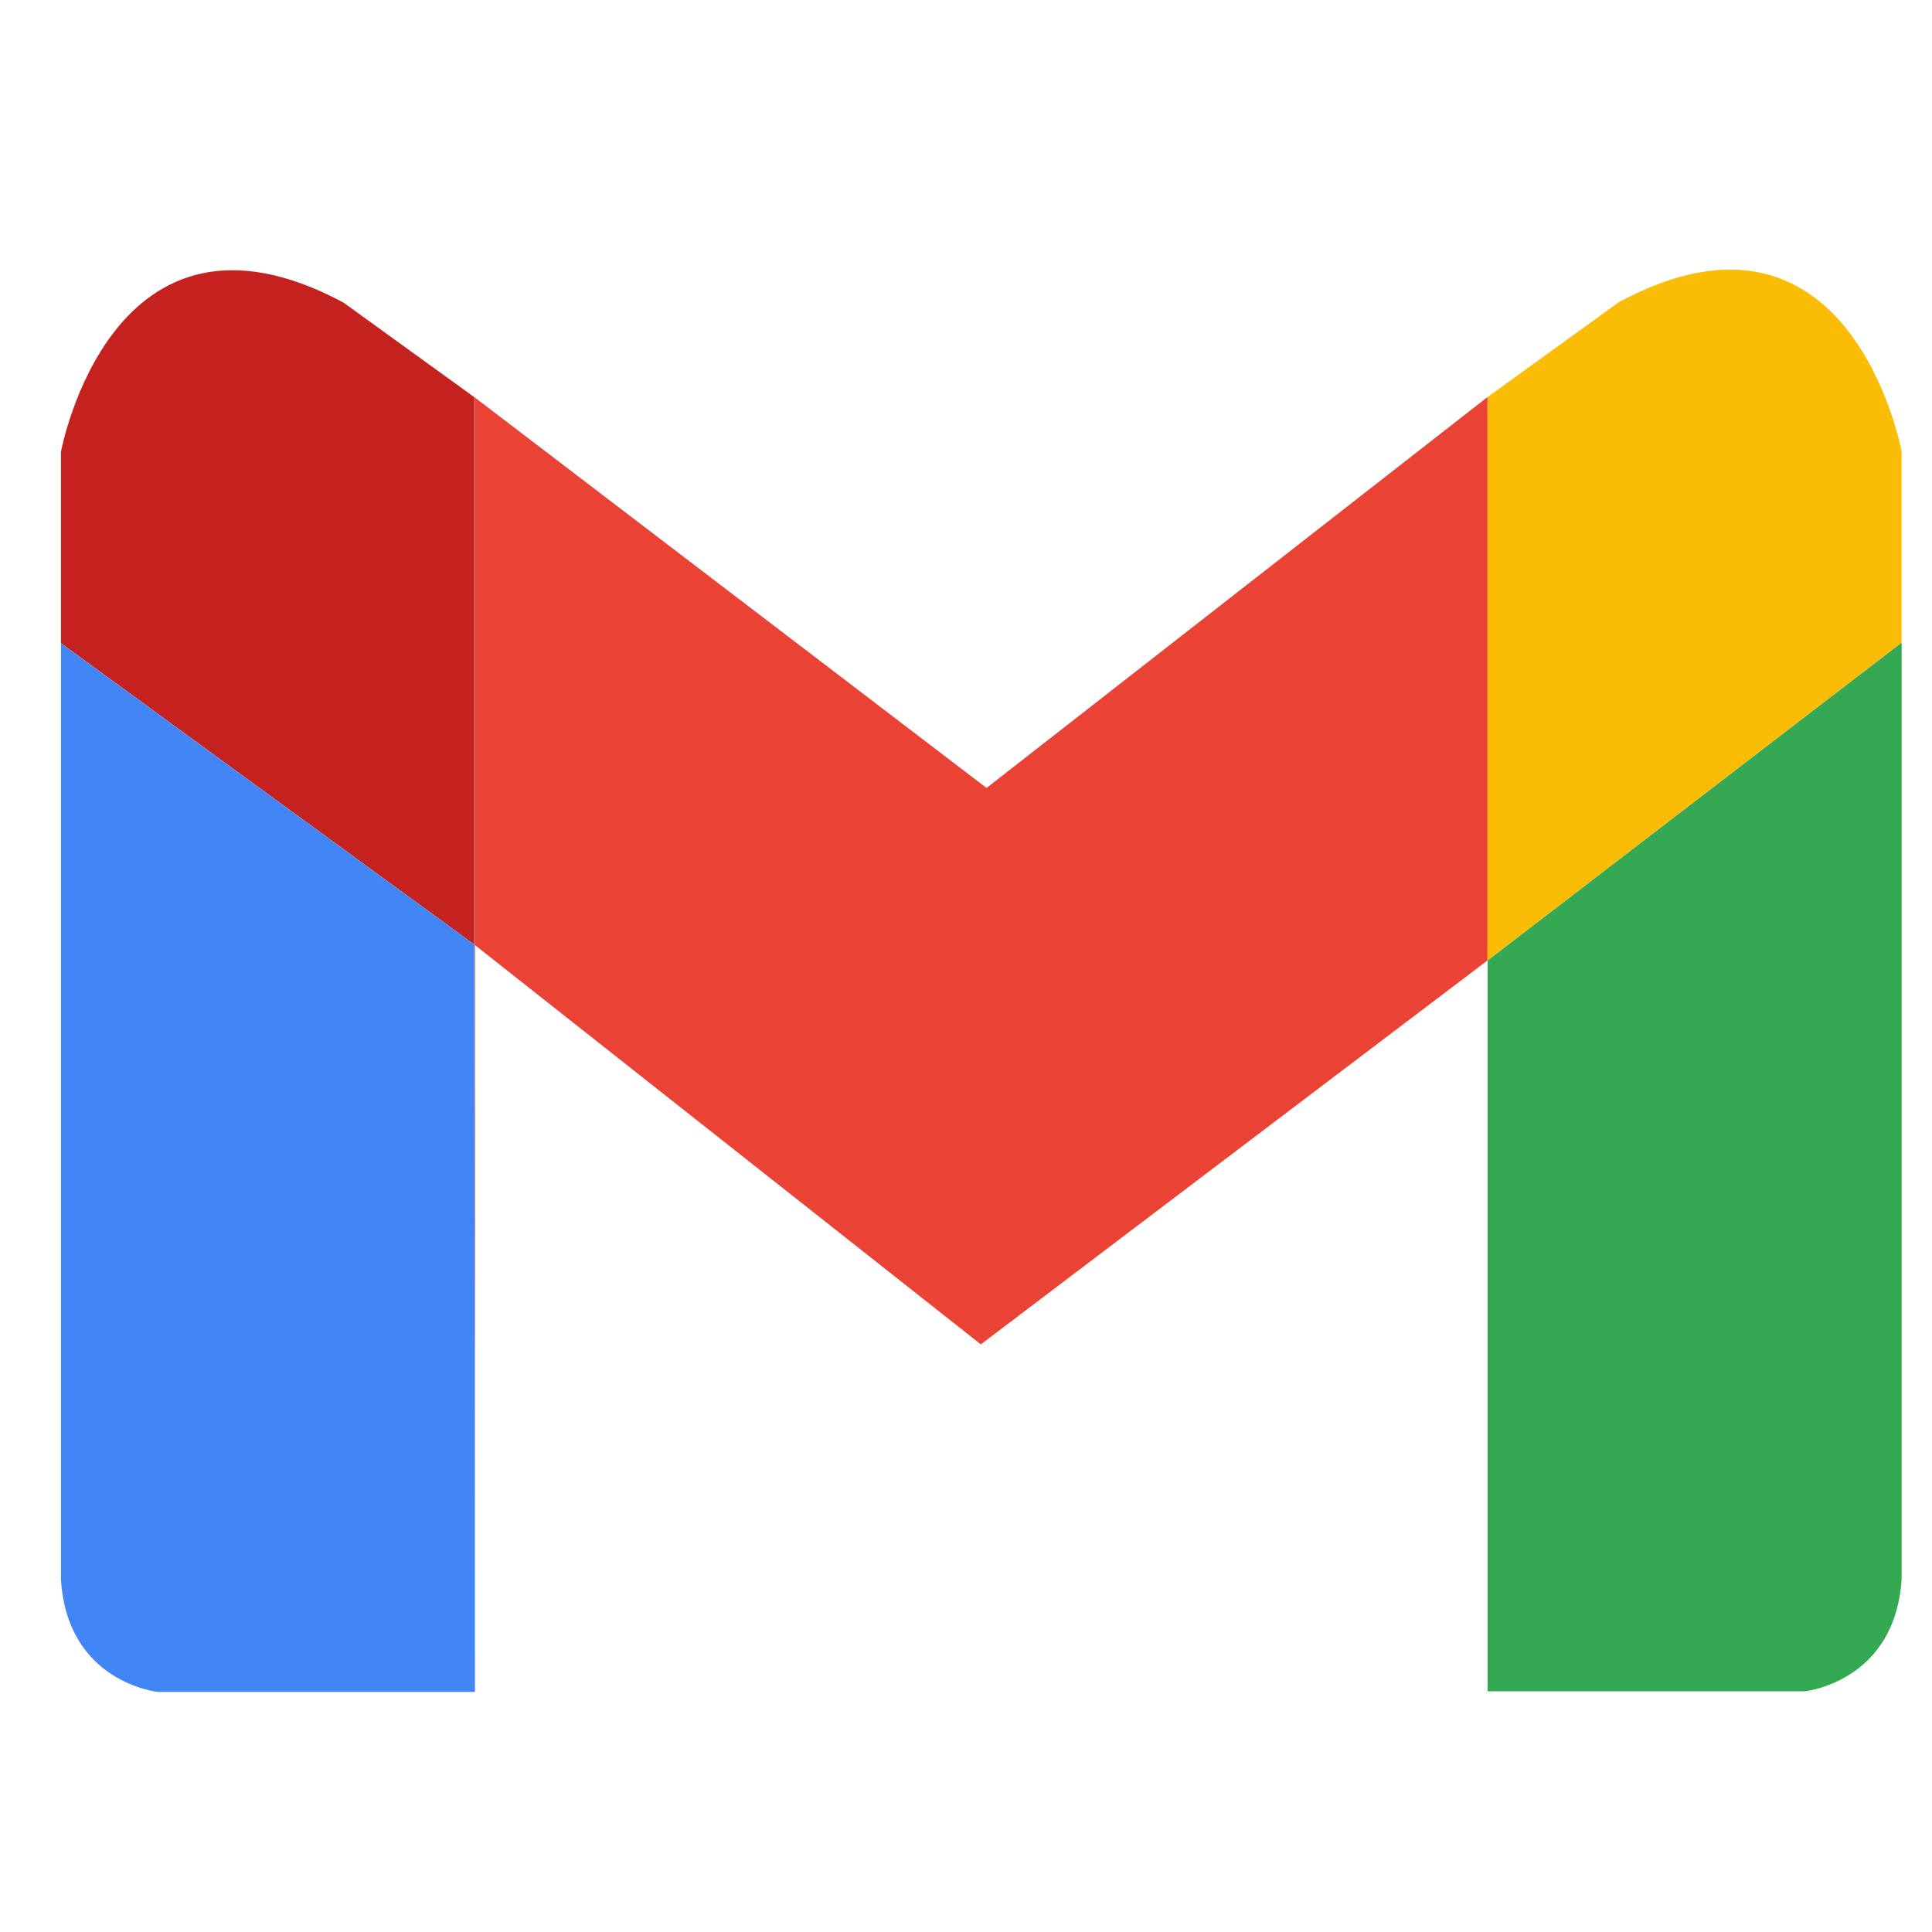
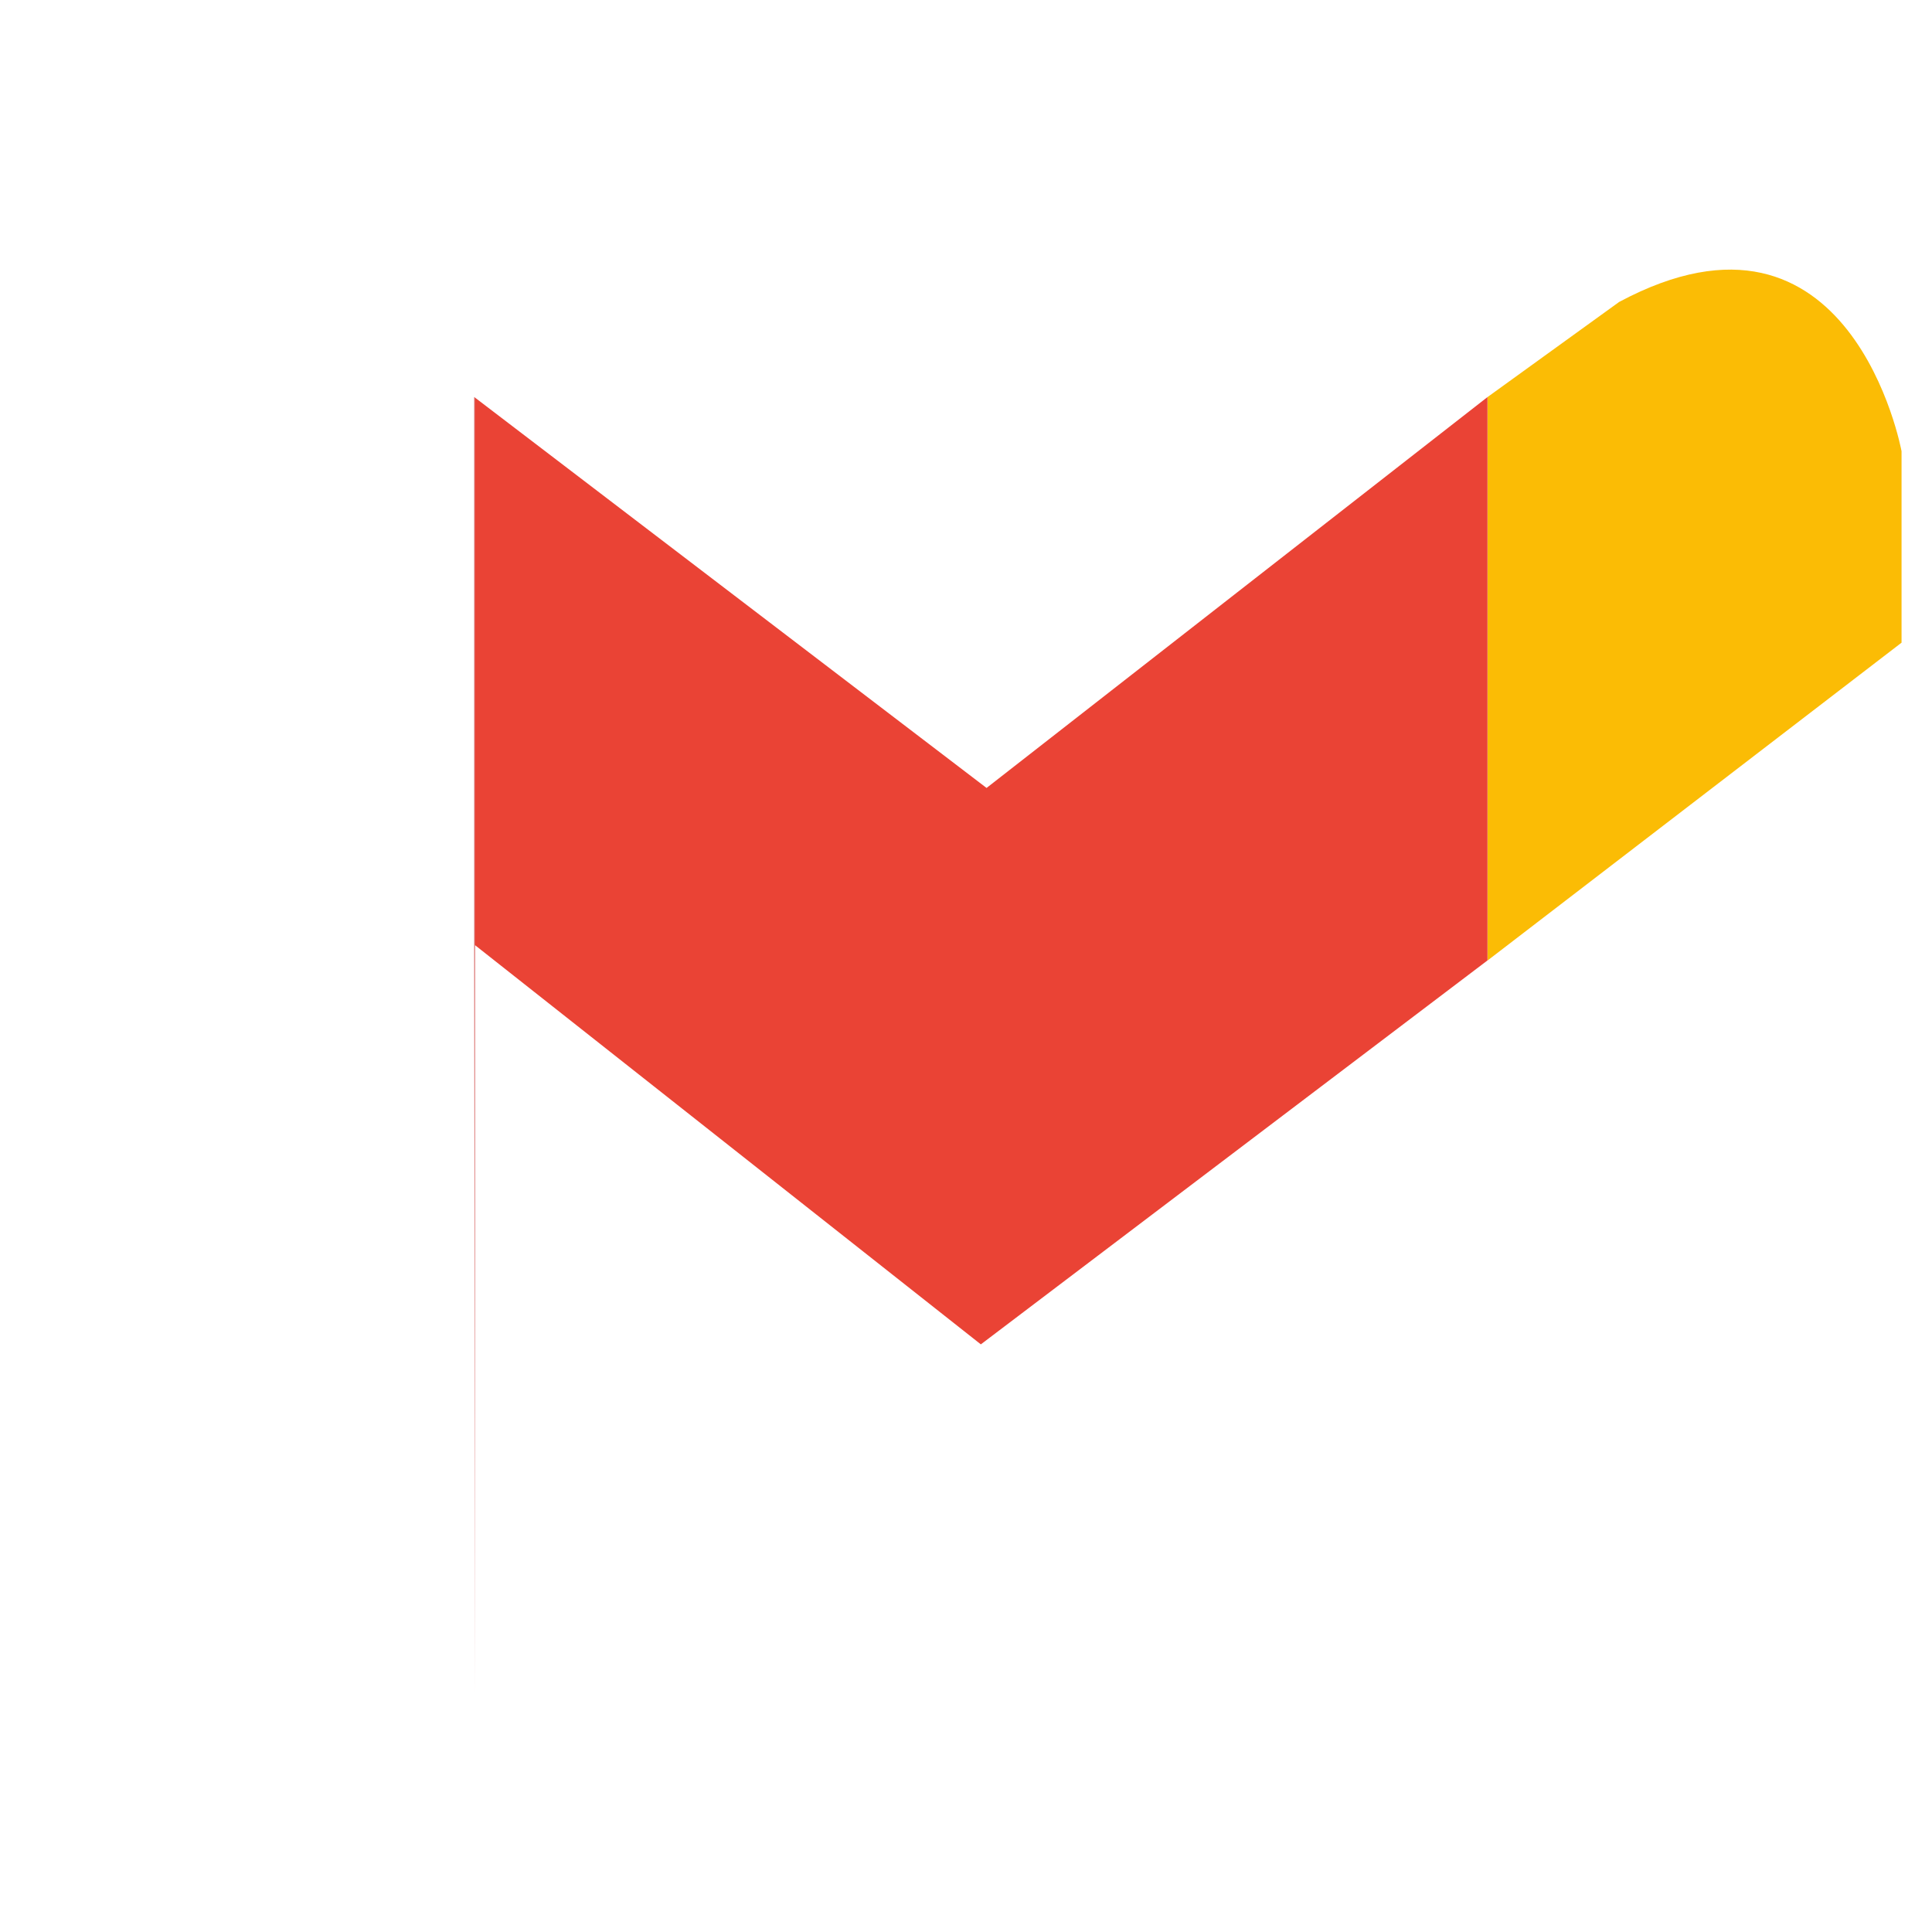
<svg xmlns="http://www.w3.org/2000/svg" width="25" height="25" viewBox="0 0 25 25" fill="none">
  <g clip-path="url(#clip0_254_3615)">
    <path d="M19.248 5.138L12.766 10.196L6.137 5.138V5.139L6.145 5.146V12.229L12.692 17.396L19.248 12.428V5.138Z" fill="#EA4335" />
    <path d="M20.952 3.907L19.25 5.137V12.428L24.606 8.316V5.839C24.606 5.839 23.956 2.301 20.952 3.907Z" fill="#FBBC05" />
-     <path d="M19.25 12.429V21.885H23.355C23.355 21.885 24.523 21.765 24.607 20.433V8.316L19.25 12.429Z" fill="#34A853" />
    <path d="M6.145 21.893V12.229L6.137 12.222L6.145 21.893Z" fill="#C5221F" />
-     <path d="M6.137 5.139L4.444 3.915C1.441 2.309 0.789 5.846 0.789 5.846V8.323L6.137 12.222V5.139Z" fill="#C5221F" />
    <path d="M6.137 5.139V12.222L6.145 12.229V5.146L6.137 5.139Z" fill="#C5221F" />
-     <path d="M0.789 8.324V20.441C0.872 21.774 2.041 21.893 2.041 21.893H6.146L6.137 12.222L0.789 8.324Z" fill="#4285F4" />
  </g>
  <defs>
    <clipPath id="clip0_254_3615">
      <rect width="23.817" height="23.817" fill="white" transform="translate(0.789 0.791)" />
    </clipPath>
  </defs>
</svg>